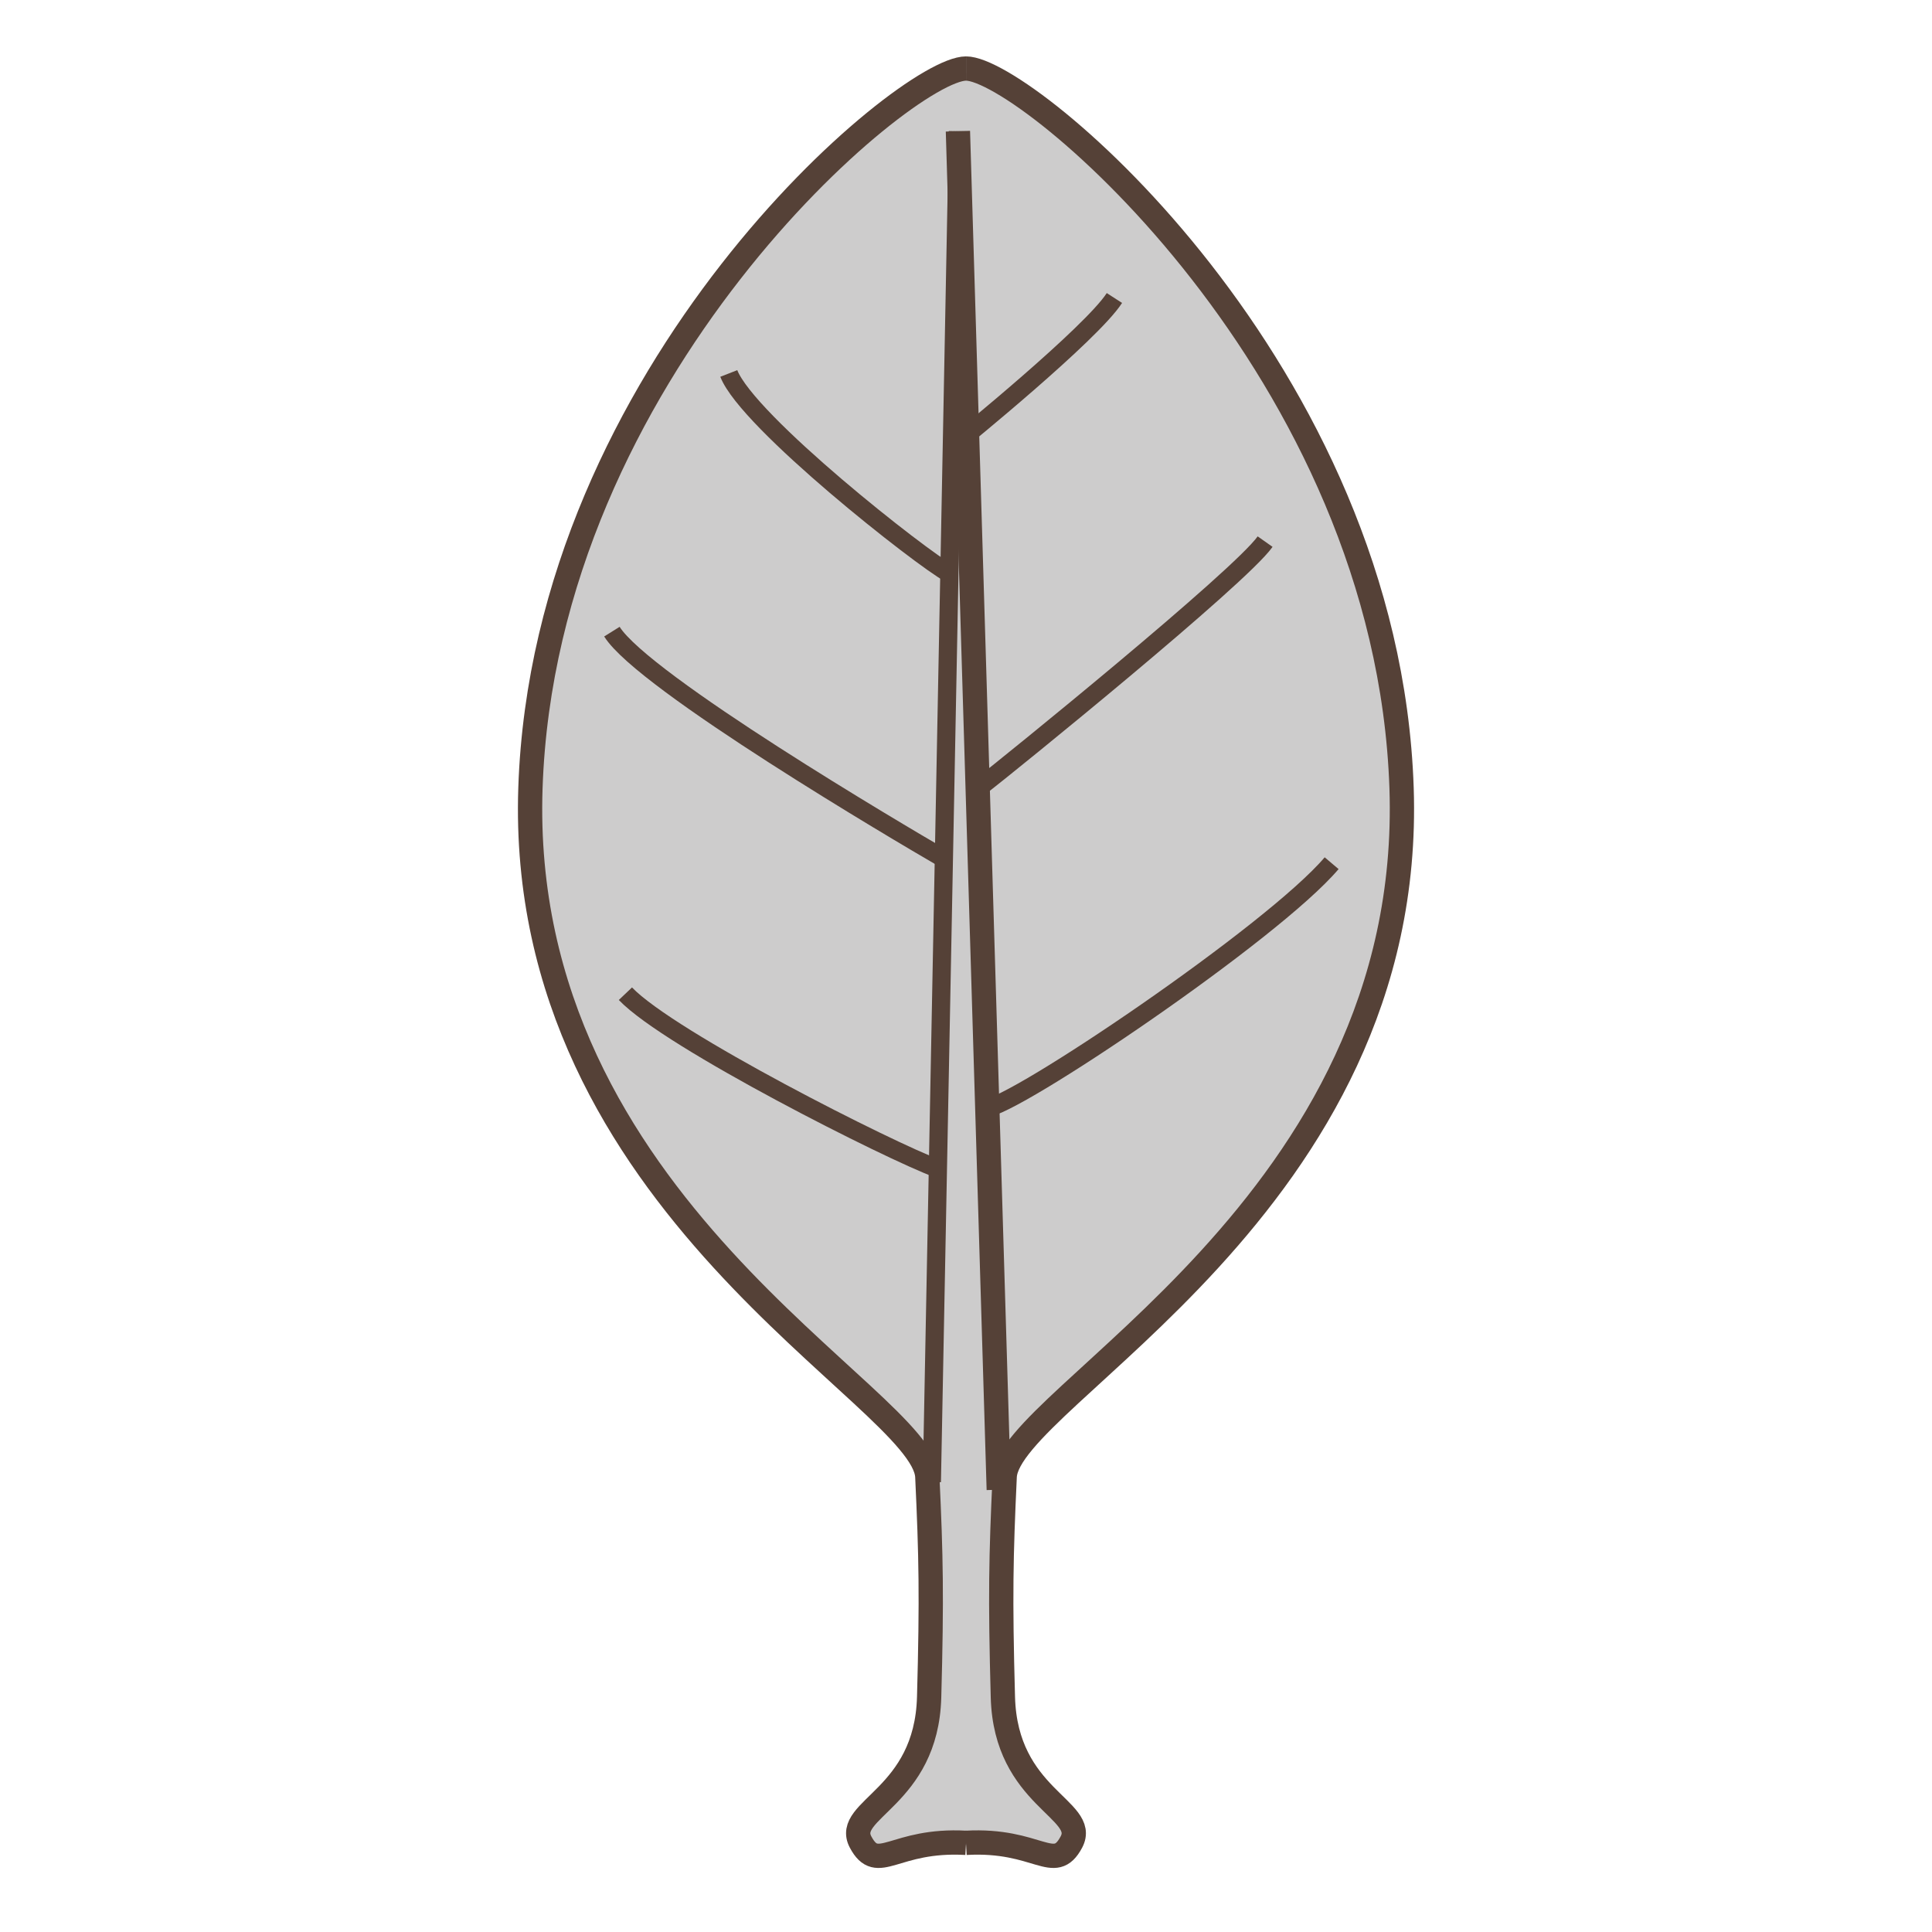
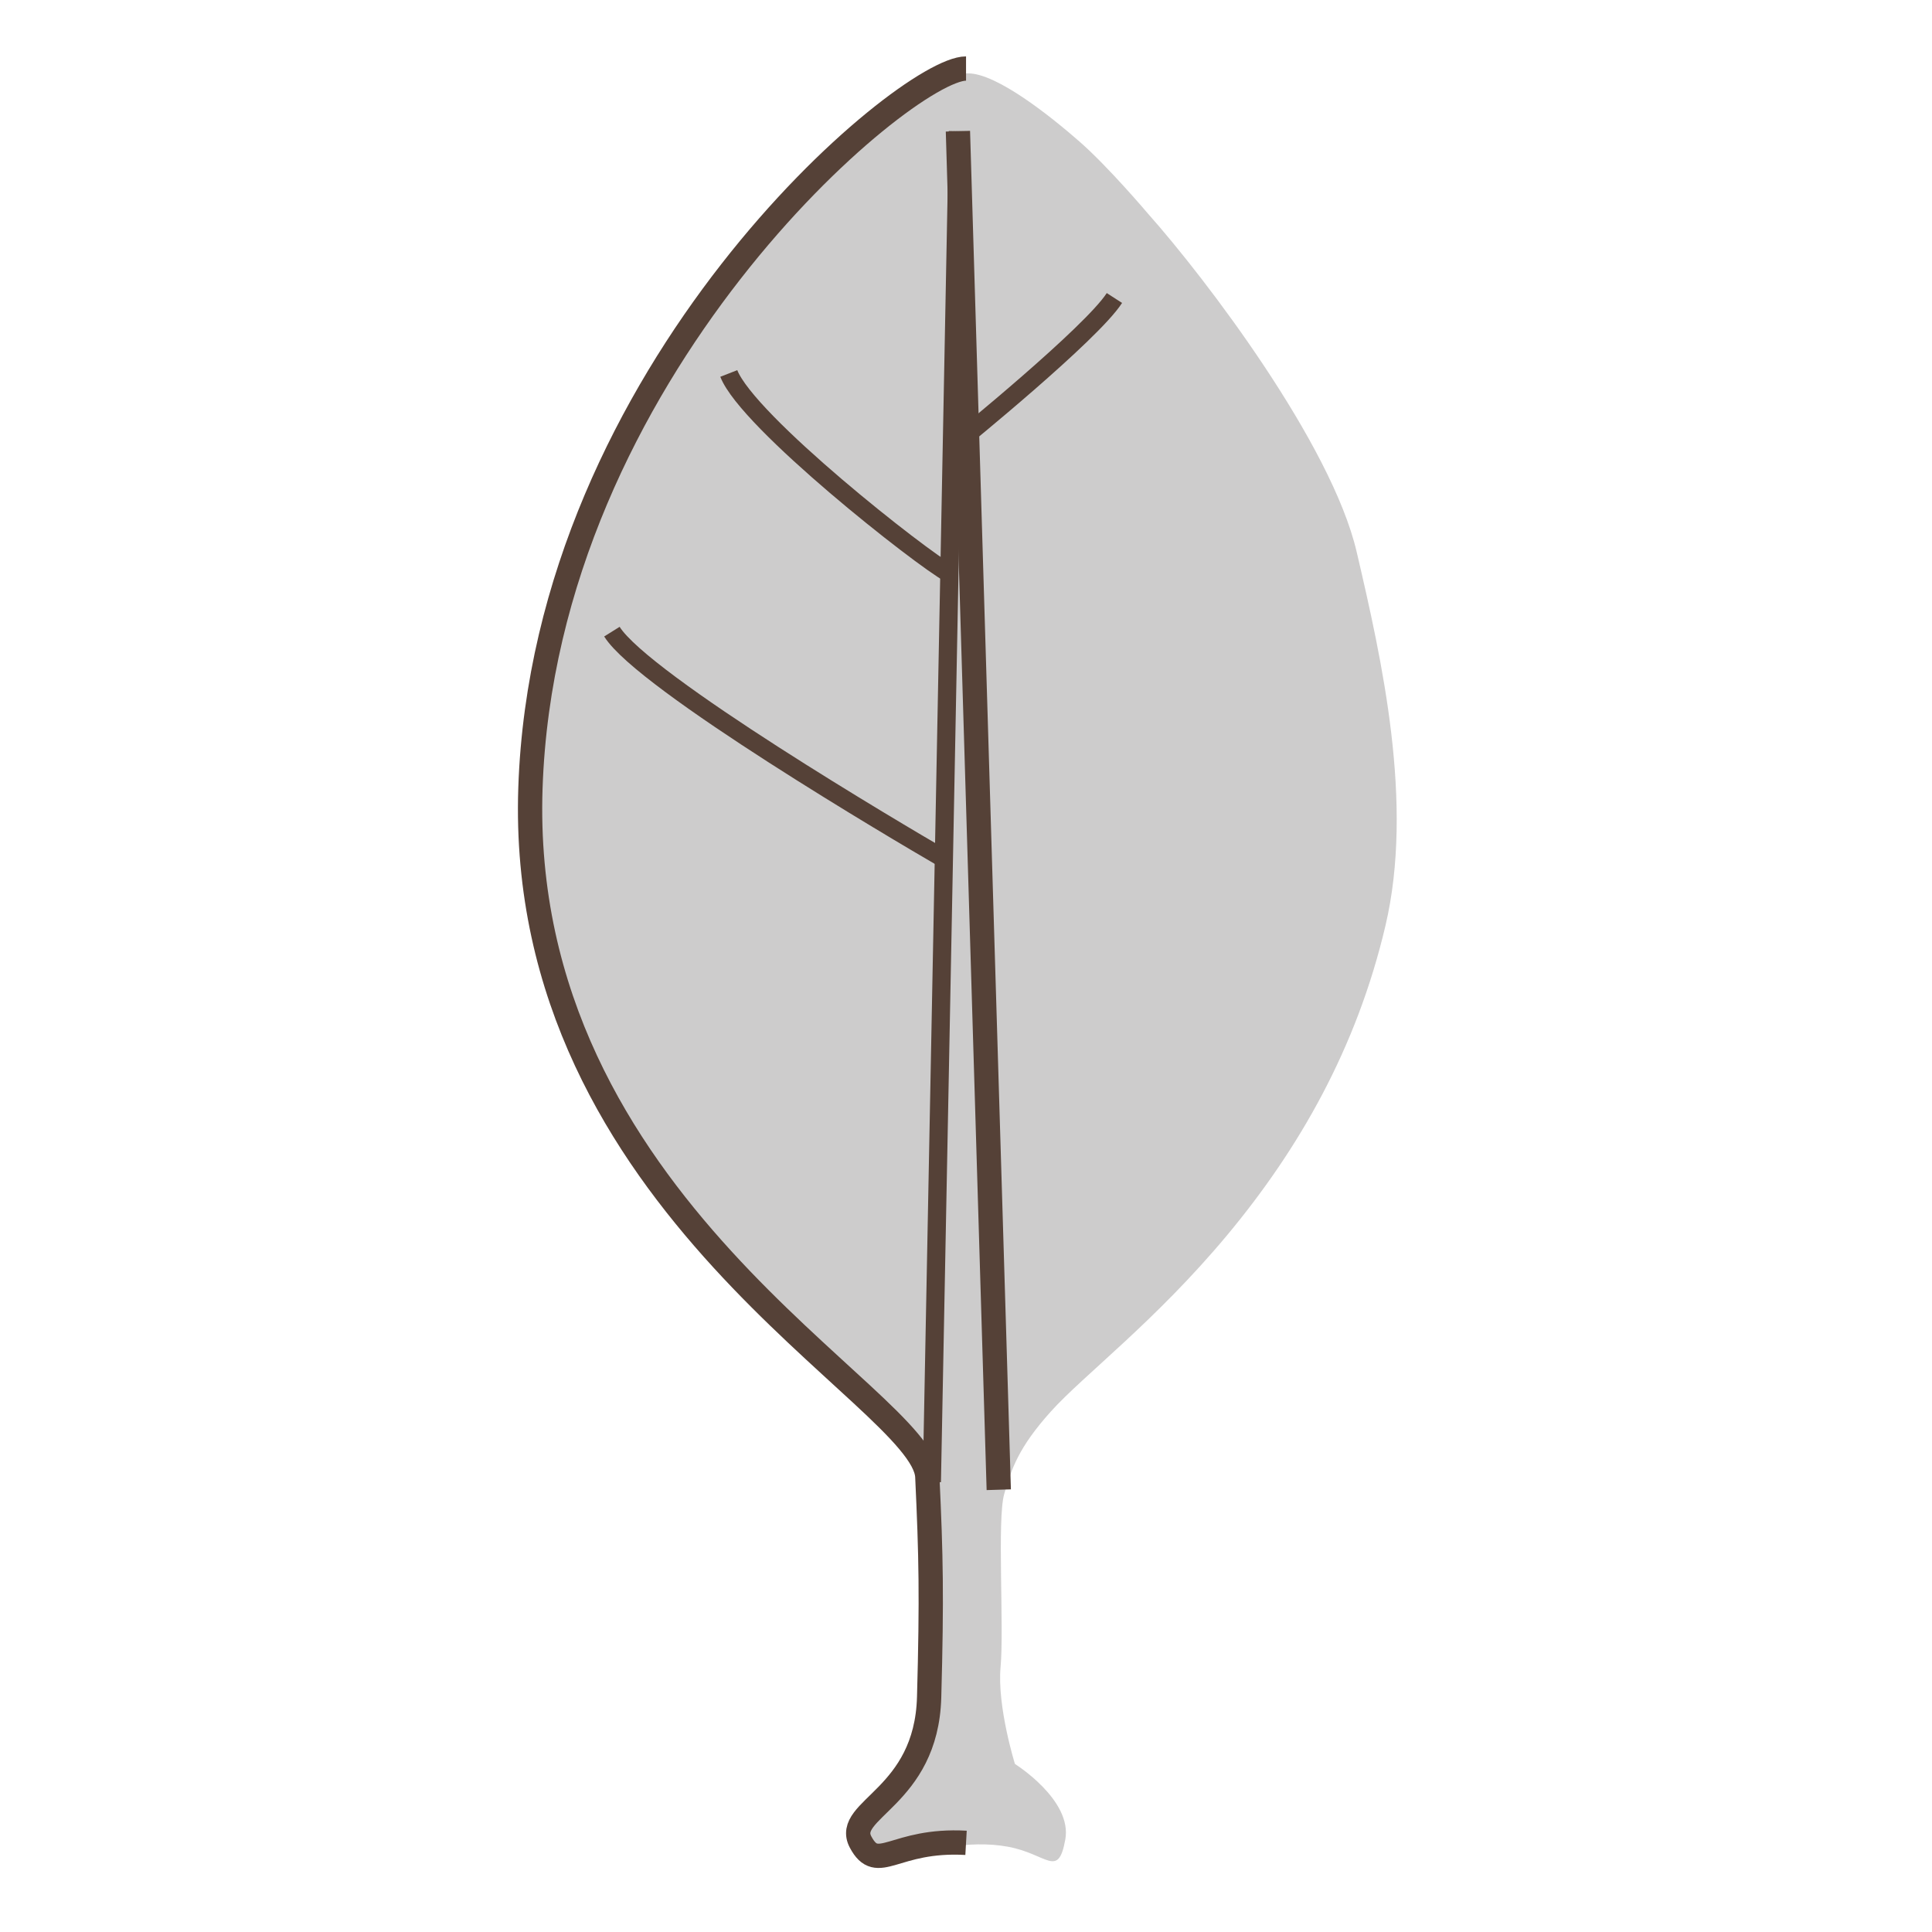
<svg xmlns="http://www.w3.org/2000/svg" version="1.1" id="Ebene_1" x="0px" y="0px" width="100px" height="100px" viewBox="0 0 100 100" enable-background="new 0 0 100 100" xml:space="preserve">
  <g id="Ebene_1_1_">
</g>
  <g id="Außenrand">
-     <rect fill="none" width="100" height="100" />
-   </g>
+     </g>
  <g id="A0008b">
    <path fill-rule="evenodd" clip-rule="evenodd" fill="#CDCCCC" d="M59.421,11.06c2.979,3.347,9.495,11.917,10.799,17.502   c1.304,5.582,2.979,13.029,1.489,19.36c-1.489,6.332-4.469,11.541-8.192,16.009s-7.447,7.262-9.121,9.124   c-1.676,1.862-2.048,2.979-2.42,4.282c-0.372,1.304,0,6.89-0.186,8.938c-0.187,2.048,0.743,5.027,0.743,5.027   s2.978,1.862,2.607,3.91c-0.373,2.048-0.932,0.745-2.979,0.372c-2.049-0.372-4.283,0.187-5.771,0.745   c-1.49,0.559-2.234-0.931-1.862-1.676s1.862-1.676,2.606-2.979c0.744-1.303,1.303-4.841,1.303-6.33c0-1.49-0.186-7.82-0.559-9.124   c-0.371-1.303-3.909-4.464-5.026-5.586c-1.117-1.117-7.82-8.379-10.053-11.726c-2.234-3.352-4.654-9.125-5.027-13.407   c-0.372-4.283,0.187-11.172,1.676-15.827c1.49-4.65,5.025-12.098,7.446-14.705c2.422-2.607,6.703-7.634,8.192-8.751   s3.538-2.421,5.026-2.421c1.49,0,4.282,2.234,5.771,3.538C57.374,8.64,59.421,11.06,59.421,11.06L59.421,11.06z" />
-     <path fill-rule="evenodd" clip-rule="evenodd" fill="none" stroke="#554137" stroke-width="1.257" stroke-miterlimit="2.414" d="   M50.002,3.547c3.12,0,21.817,15.619,22.543,37.243c0.728,21.622-20.353,31.52-20.543,35.647c-0.192,4.127-0.236,6.196-0.093,11.41   c0.141,5.209,4.443,5.807,3.547,7.495s-1.724-0.169-5.457,0.043" />
    <path fill-rule="evenodd" clip-rule="evenodd" fill="none" stroke="#554137" stroke-width="1.257" stroke-miterlimit="2.414" d="   M50.002,3.547c-3.125,0-21.822,15.619-22.547,37.243c-0.728,21.622,20.354,31.52,20.543,35.647   c0.193,4.127,0.236,6.196,0.094,11.41c-0.141,5.209-4.445,5.807-3.549,7.495s1.724-0.169,5.459,0.043" />
    <line fill="none" stroke="#554137" stroke-width="1.257" stroke-miterlimit="2.414" x1="49.582" y1="6.791" x2="51.696" y2="77.108" />
    <line fill="none" stroke="#554137" stroke-width="0.943" stroke-miterlimit="2.414" x1="49.582" y1="6.791" x2="48.232" y2="76.71" />
    <path fill-rule="evenodd" clip-rule="evenodd" fill="none" stroke="#554137" stroke-width="0.943" stroke-miterlimit="2.414" d="   M49.123,29.671c-1.412-0.762-10.423-7.837-11.401-10.34" />
    <path fill-rule="evenodd" clip-rule="evenodd" fill="none" stroke="#554137" stroke-width="0.943" stroke-miterlimit="2.414" d="   M48.722,44.368c-2.062-1.195-15.419-9.063-17.05-11.674" />
-     <path fill-rule="evenodd" clip-rule="evenodd" fill="none" stroke="#554137" stroke-width="0.943" stroke-miterlimit="2.414" d="   M48.514,60.48c-2.386-0.87-13.862-6.65-16.143-9.046" />
    <path fill-rule="evenodd" clip-rule="evenodd" fill="none" stroke="#554137" stroke-width="0.943" stroke-miterlimit="2.414" d="   M57.682,15.425c-1.195,1.854-8.018,7.392-8.018,7.392" />
-     <path fill-rule="evenodd" clip-rule="evenodd" fill="none" stroke="#554137" stroke-width="0.943" stroke-miterlimit="2.414" d="   M65.482,28.034c-1.306,1.854-13.308,11.579-14.719,12.67" />
-     <path fill-rule="evenodd" clip-rule="evenodd" fill="none" stroke="#554137" stroke-width="0.943" stroke-miterlimit="2.414" d="   M68.925,44.679c-3.039,3.59-16.509,12.68-17.919,12.68" />
  </g>
</svg>